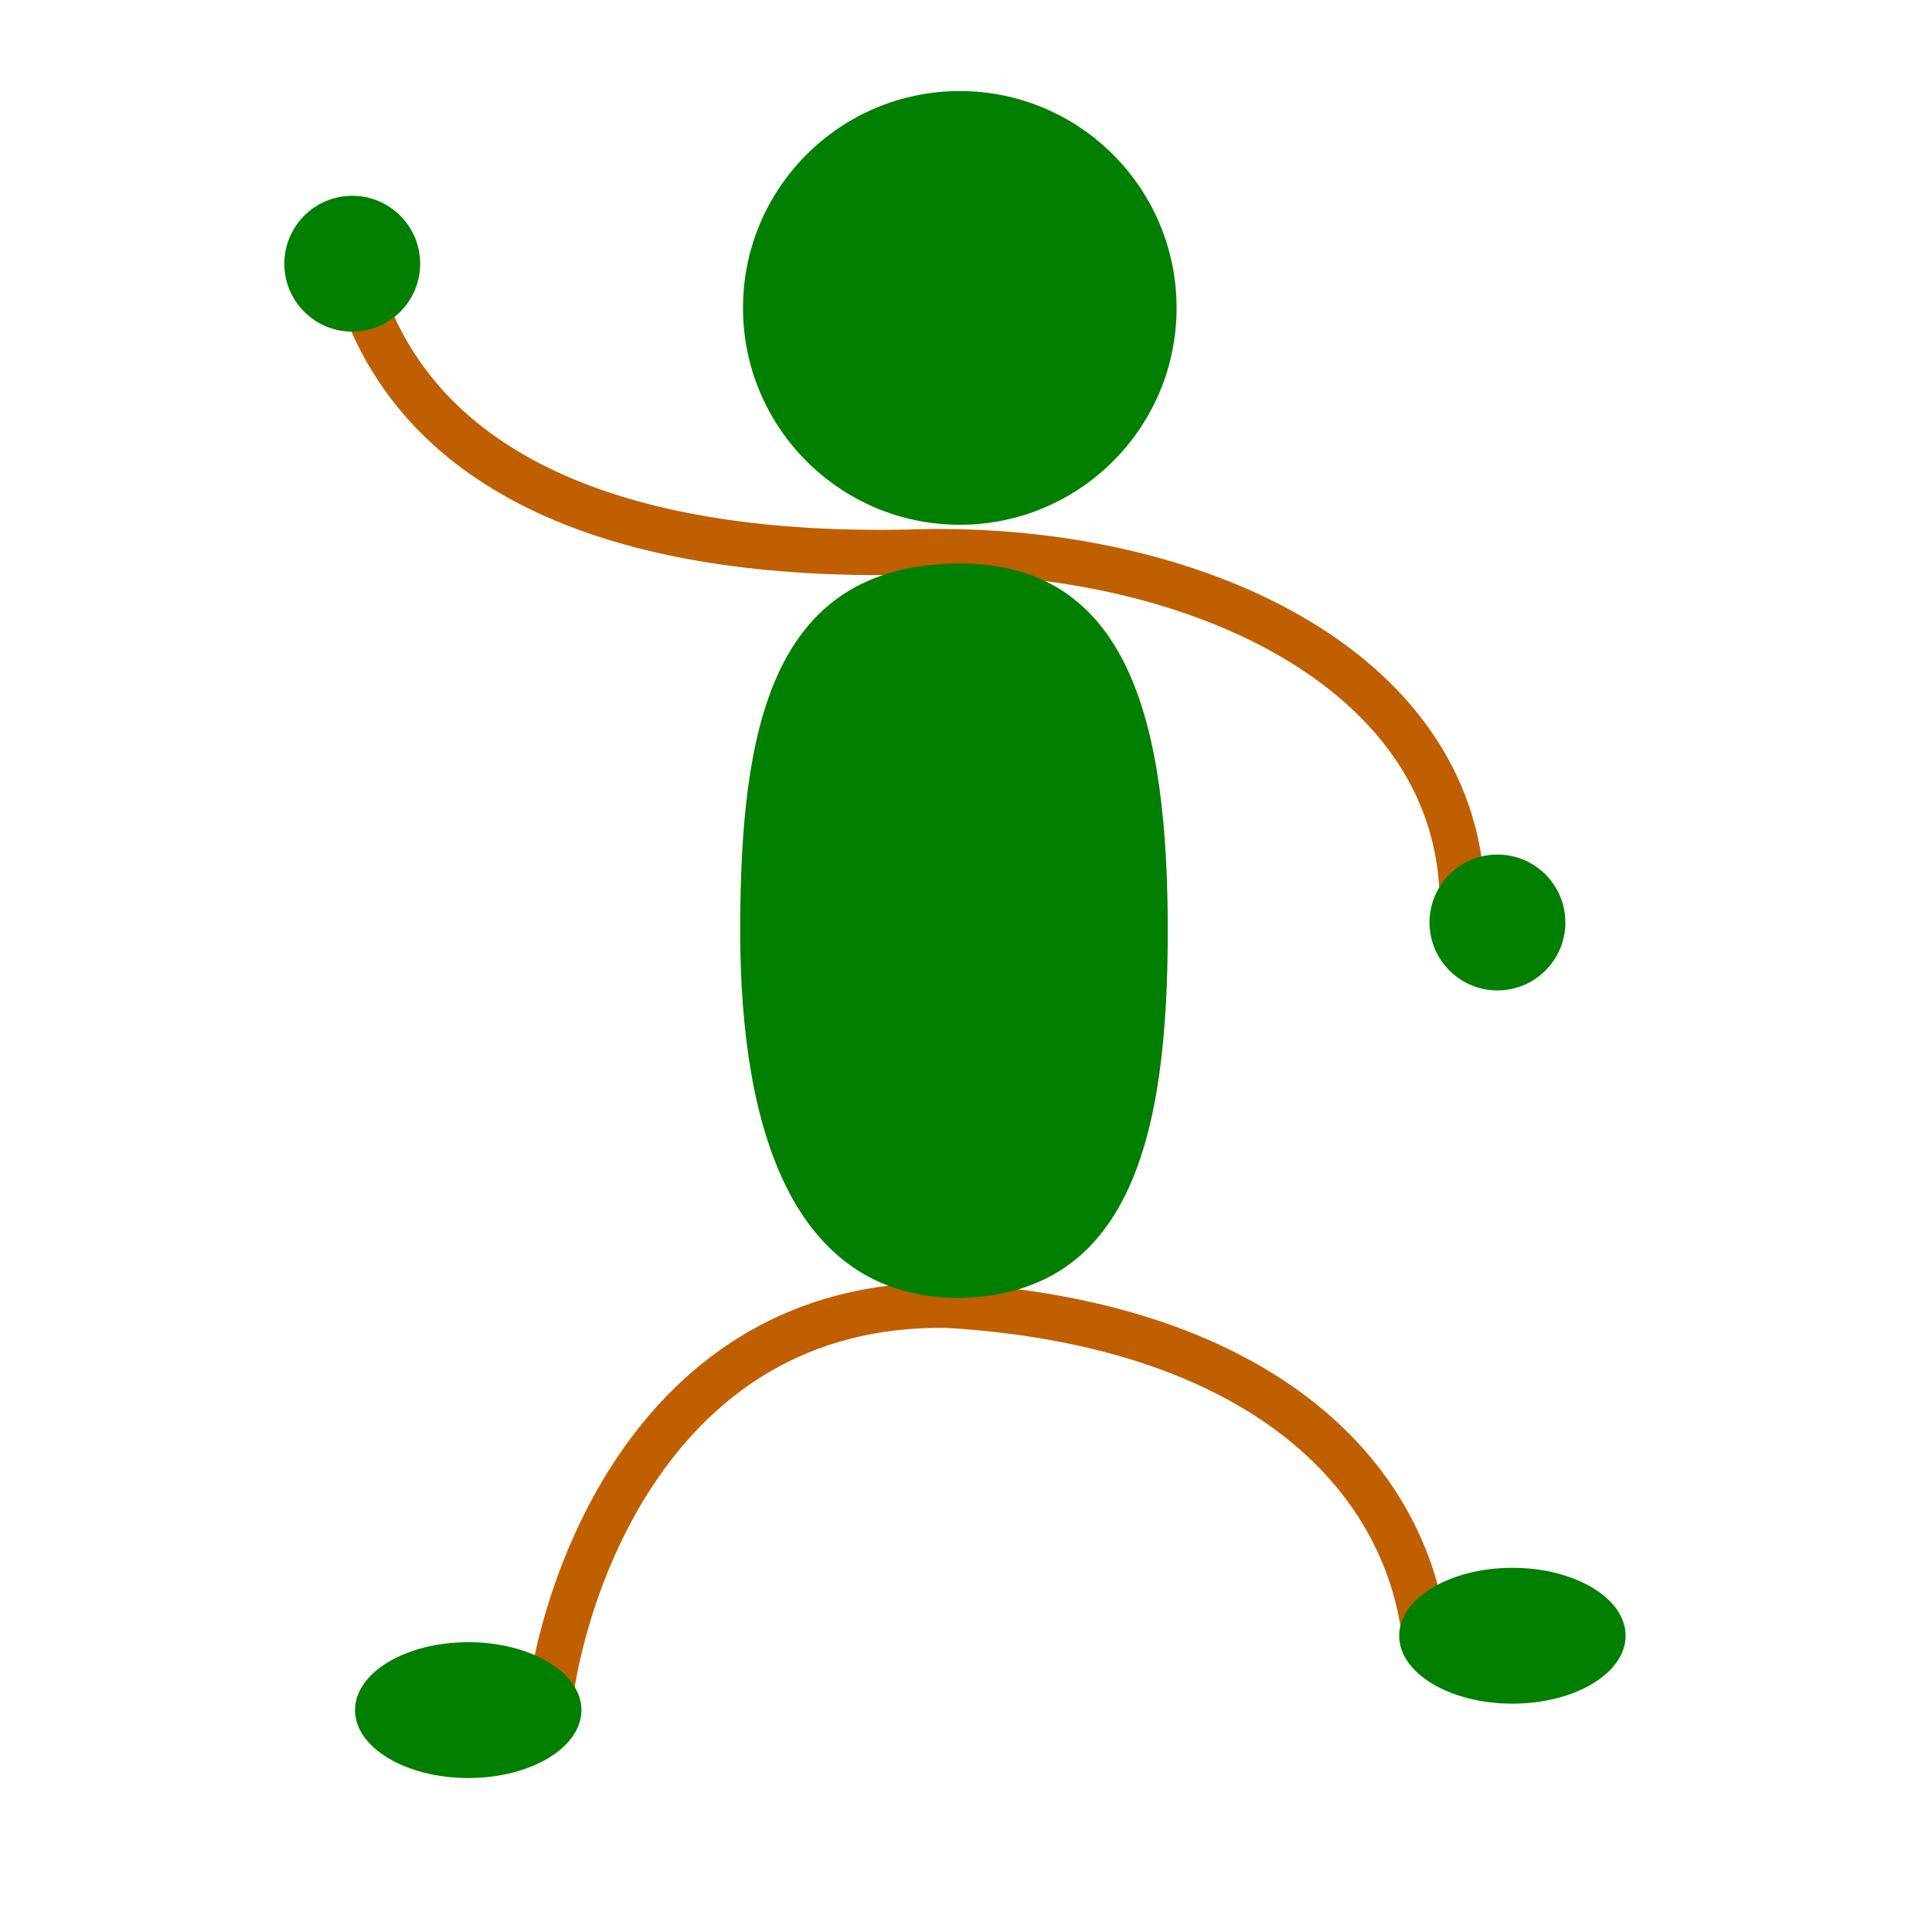
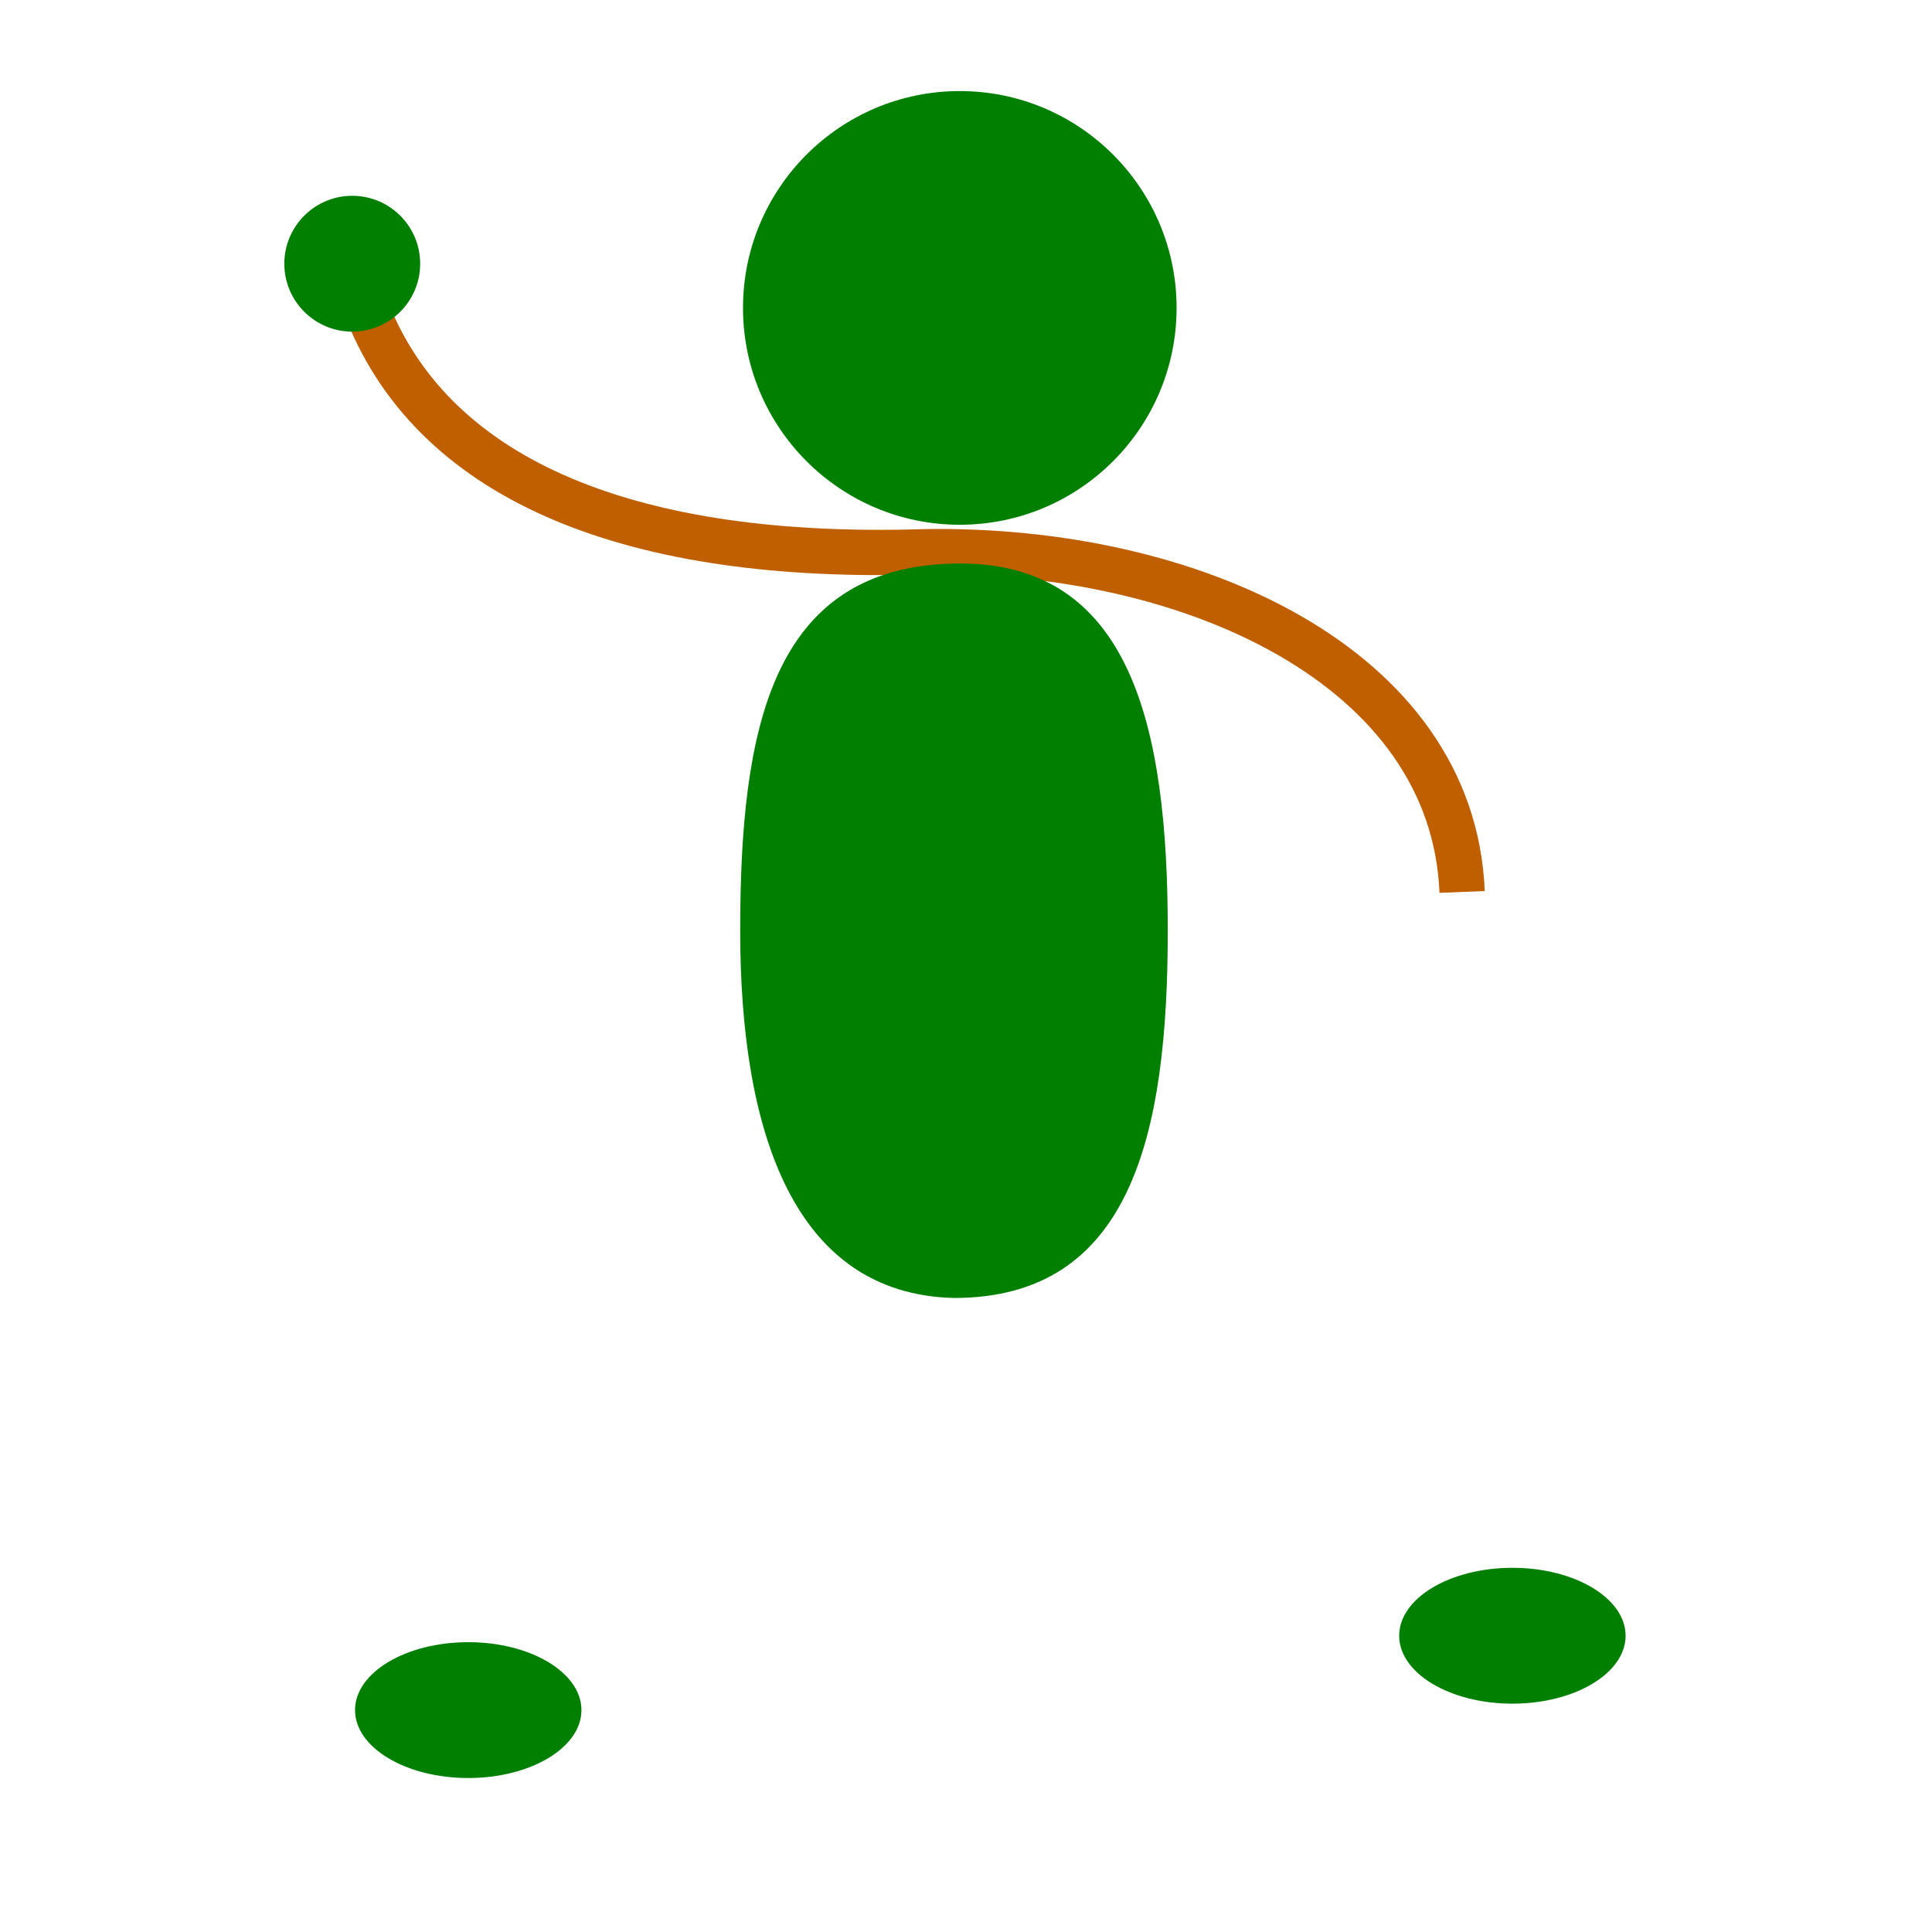
<svg xmlns="http://www.w3.org/2000/svg" xmlns:xlink="http://www.w3.org/1999/xlink" width="106.667" height="106.667">
  <title>stickman</title>
  <defs>
    <linearGradient id="linearGradient827">
      <stop stop-color="#02e2ff" offset="0" id="stop828" />
      <stop stop-color="#0079a8" offset="1" id="stop829" />
    </linearGradient>
    <radialGradient xlink:href="#linearGradient827" r="0.391" id="radialGradient830" fy="0.275" fx="0.188" cy="0.275" cx="0.188" />
    <linearGradient y2="0.769" y1="0.041" xlink:href="#linearGradient827" x2="0.471" x1="-0.118" id="linearGradient833" />
    <radialGradient xlink:href="#linearGradient827" r="0.5" id="radialGradient844" fy="0.207" fx="0.3" cy="0.207" cx="0.3" />
    <radialGradient xlink:href="#linearGradient827" r="0.536" id="radialGradient845" fy="0.195" fx="0.206" cy="0.195" cx="0.206" />
    <radialGradient xlink:href="#linearGradient827" r="0.626" id="radialGradient846" fy="0.107" fx="0.176" cy="0.107" cx="0.176" />
    <radialGradient xlink:href="#linearGradient827" r="0.584" id="radialGradient847" fy="0.114" fx="0.21" cy="0.114" cx="0.21" />
    <radialGradient spreadMethod="pad" id="svg_2">
      <stop offset="0" stop-color="#ff7f00" />
      <stop offset="1" stop-color="#0080ff" />
    </radialGradient>
  </defs>
  <g>
    <title>Layer 1</title>
    <path fill="#007f00" fill-rule="evenodd" stroke-width="1.25" id="path826" d="m64.96,17c0,6.609 -5.362,11.972 -11.969,11.972c-6.607,0 -11.969,-5.364 -11.969,-11.972c0,-6.609 5.362,-11.972 11.969,-11.972c6.607,0 11.969,5.364 11.969,11.972z" />
    <path fill="none" fill-rule="evenodd" stroke="#bf5f00" stroke-width="2.5" id="path837" d="m20.314,17.263c3.807,9.392 14.722,13.707 30.713,13.199c14.722,-0.254 29.19,6.346 29.698,18.783" />
-     <path fill="none" fill-rule="evenodd" stroke="#bf5f00" stroke-width="2.5" fill-opacity="0.75" id="path842" d="m30.213,95.162c0.508,-6.853 5.584,-23.352 22.083,-23.098c17.007,1.015 25.383,9.138 26.398,18.53" />
    <path fill="#007f00" fill-rule="evenodd" stroke="#0fff0f" stroke-width="0" id="path832" d="m64.473,51.388c0,11.191 -1.988,20.274 -11.803,20.274c-8.8,-0.216 -11.803,-9.083 -11.803,-20.274c0,-11.191 1.734,-20.058 11.803,-20.274c9.815,-0.216 11.803,9.083 11.803,20.274z" />
    <path fill="#007f00" fill-rule="evenodd" stroke-width="1.25" id="path835" d="m23.198,14.56c0,2.07 -1.68,3.75 -3.75,3.75c-2.07,0 -3.75,-1.68 -3.75,-3.75c0,-2.07 1.68,-3.75 3.75,-3.75c2.07,0 3.75,1.68 3.75,3.75z" />
    <path fill="#007f00" fill-rule="evenodd" stroke-width="1.25" id="path836" d="m32.102,94.416c0,2.07 -2.8,3.75 -6.25,3.75c-3.45,0 -6.25,-1.68 -6.25,-3.75c0,-2.07 2.8,-3.75 6.25,-3.75c3.45,0 6.25,1.68 6.25,3.75z" />
    <path fill="#007f00" fill-rule="evenodd" stroke-width="1.25" id="path848" d="m89.75,90.31c0,2.07 -2.8,3.75 -6.25,3.75c-3.45,0 -6.25,-1.68 -6.25,-3.75c0,-2.07 2.8,-3.75 6.25,-3.75c3.45,0 6.25,1.68 6.25,3.75z" />
-     <path fill="#007f00" fill-rule="evenodd" stroke-width="1.25" id="path849" d="m86.425,50.931c0,2.07 -1.68,3.75 -3.75,3.75c-2.07,0 -3.75,-1.68 -3.75,-3.75c0,-2.07 1.68,-3.75 3.75,-3.75c2.07,0 3.75,1.68 3.75,3.75z" />
  </g>
</svg>